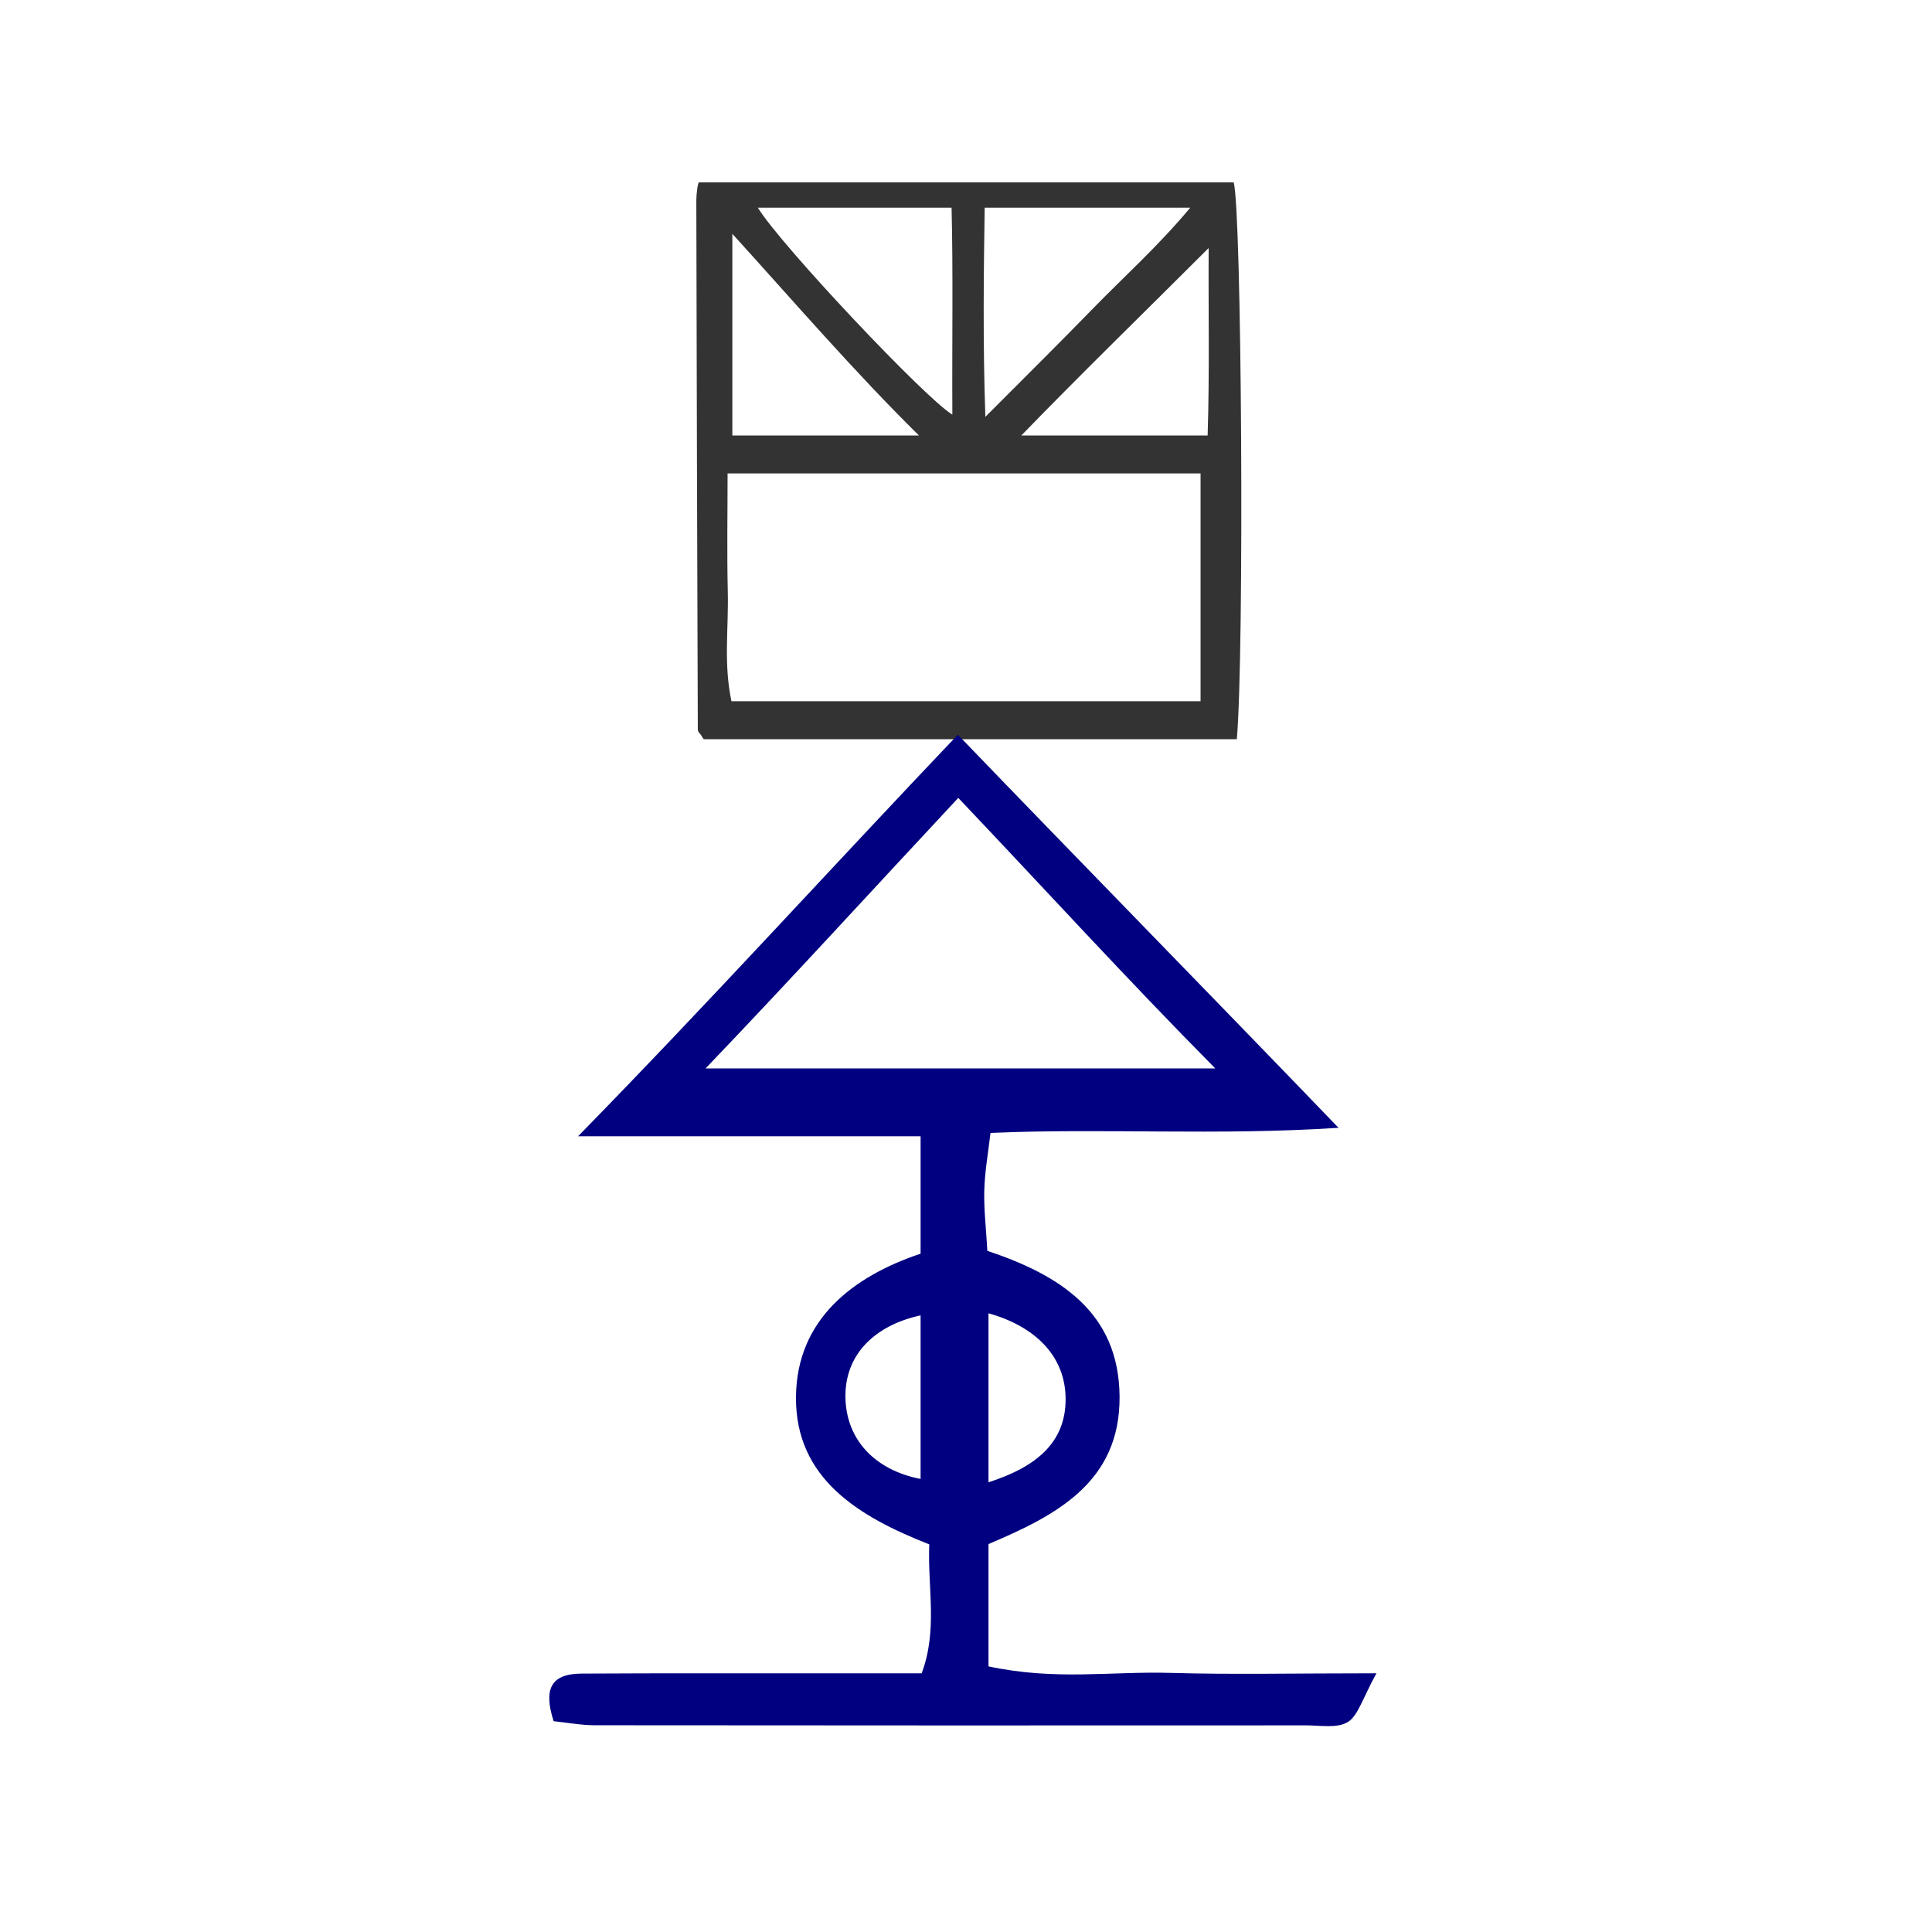
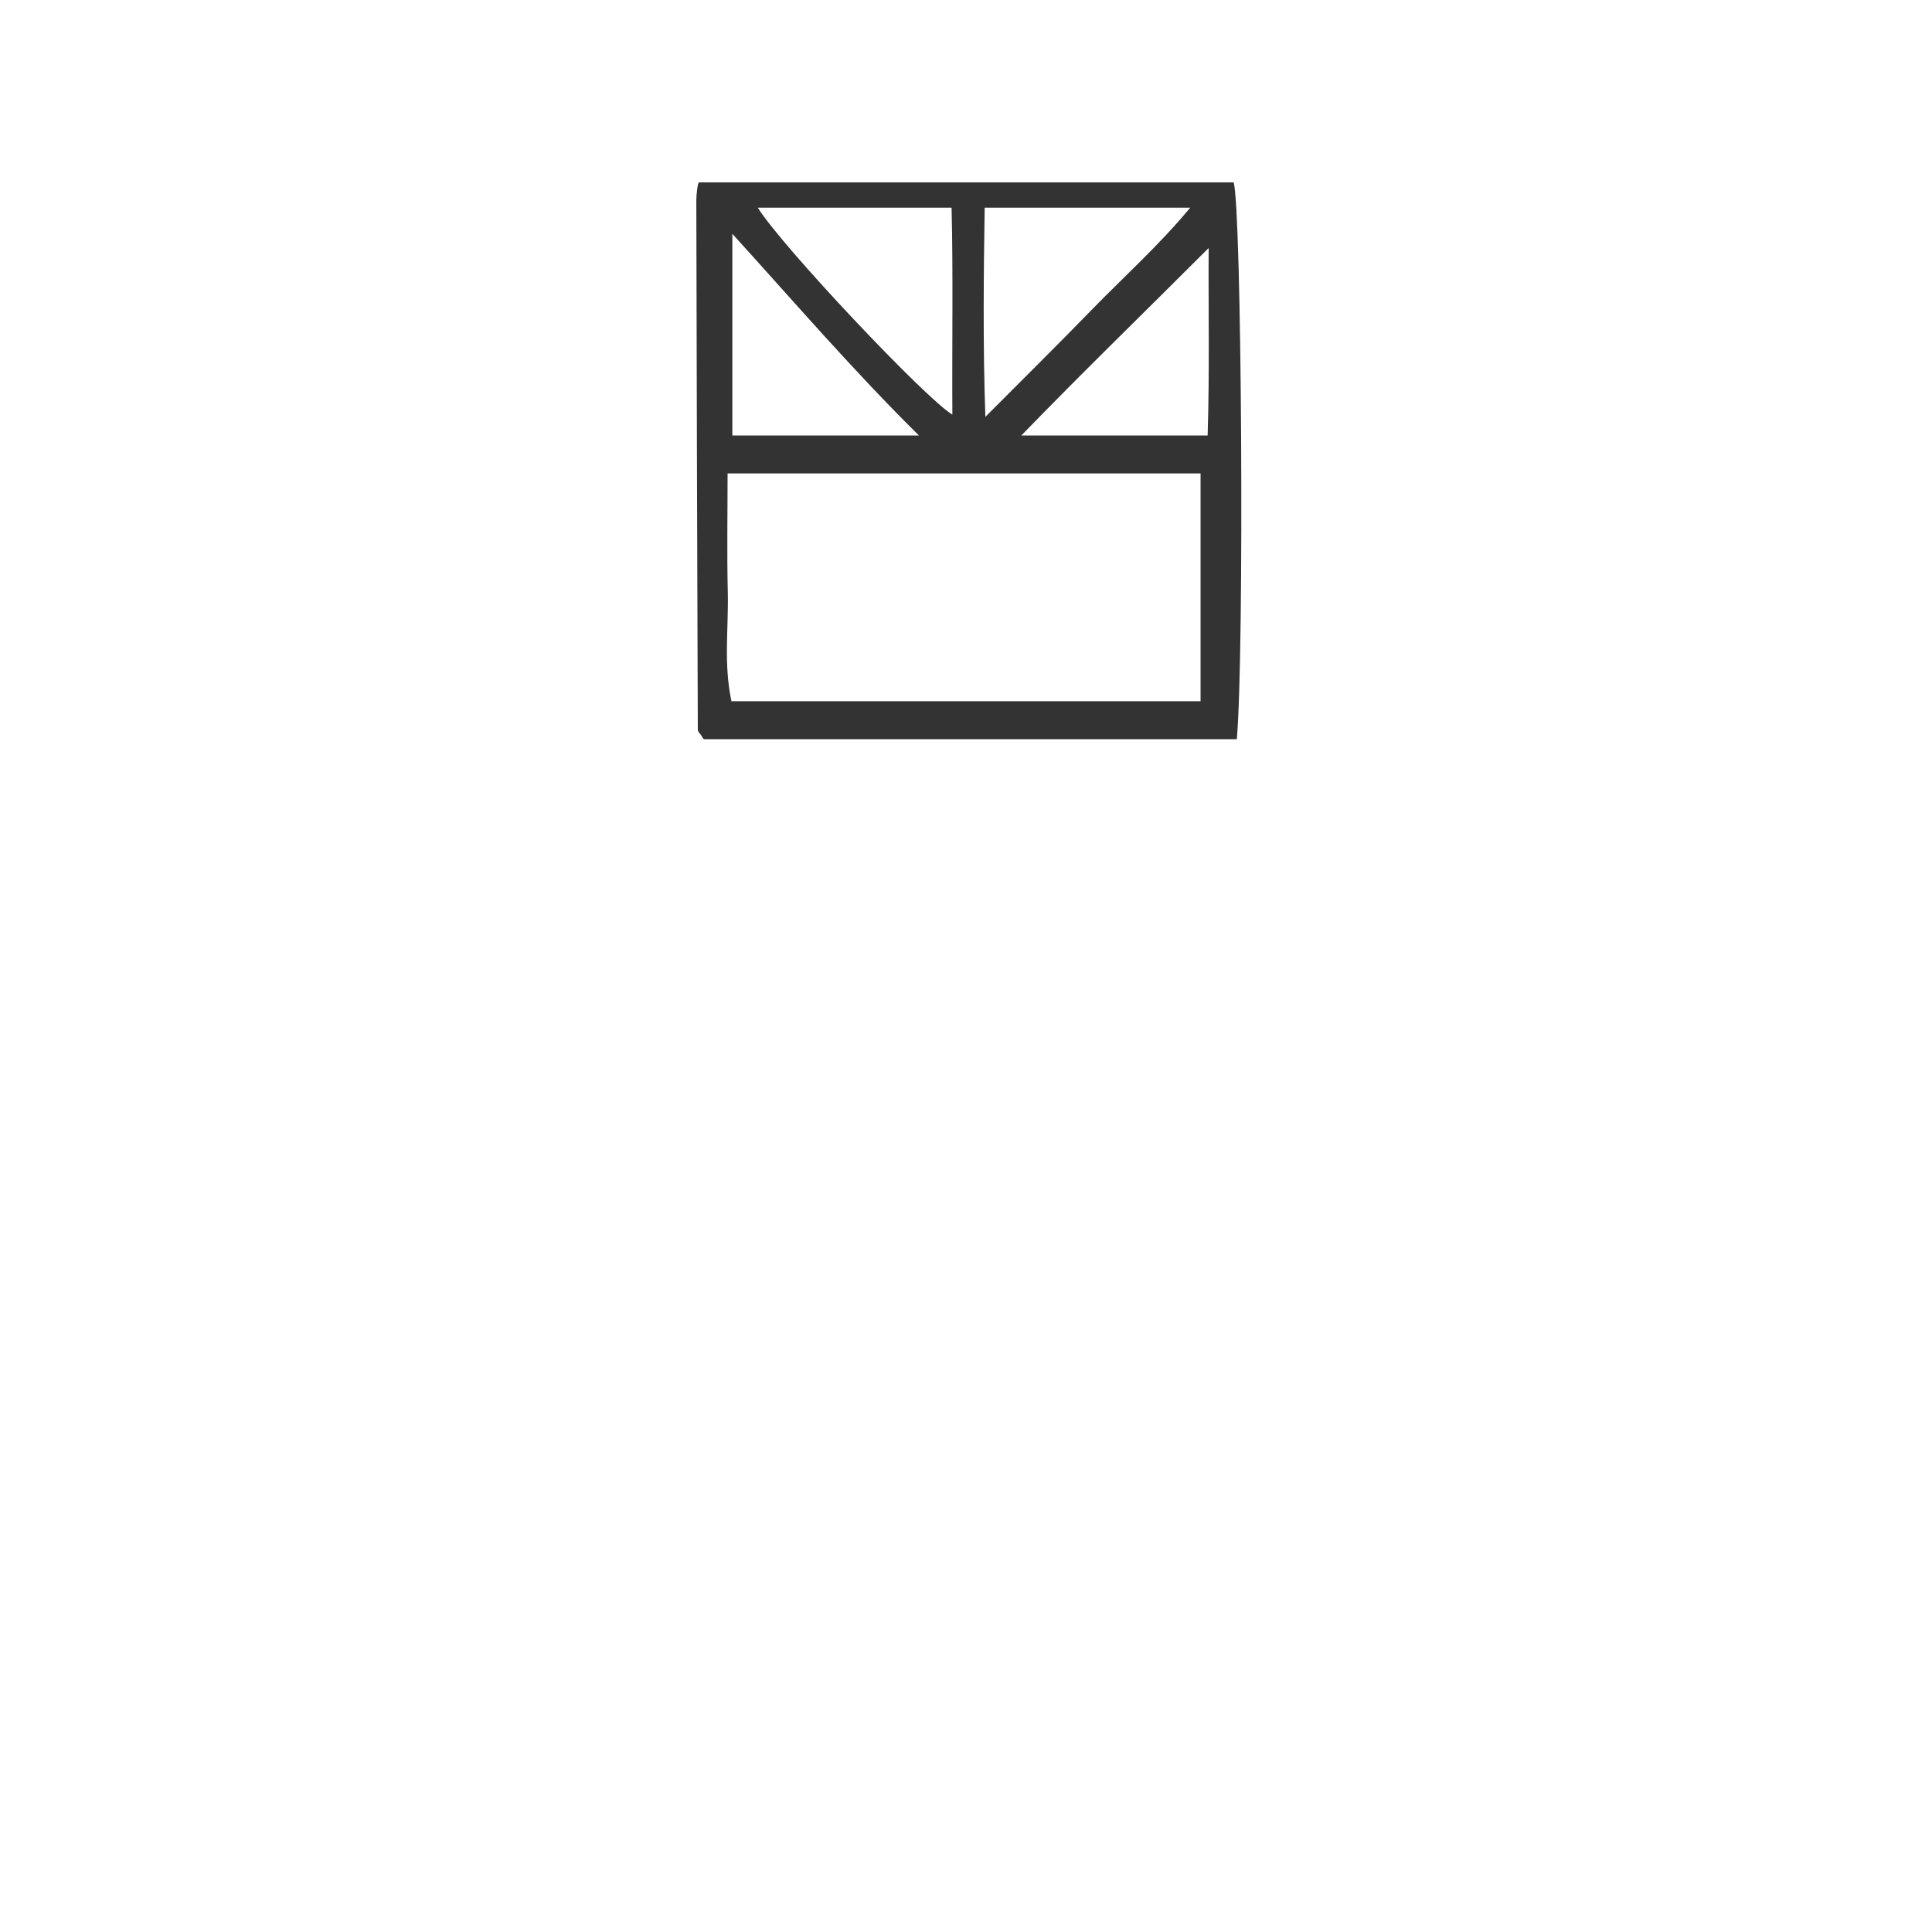
<svg xmlns="http://www.w3.org/2000/svg" xmlns:ns1="http://sodipodi.sourceforge.net/DTD/sodipodi-0.dtd" xmlns:ns2="http://www.inkscape.org/namespaces/inkscape" version="1.1" id="Calque_1" x="0px" y="0px" width="100px" height="100px" viewBox="0 0 100 100" style="enable-background:new 0 0 100 100;" xml:space="preserve" ns1:docname="unideo-29-spiritualityAI5.svg" ns2:version="1.3 (0e150ed6c4, 2023-07-21)">
  <defs id="defs23" />
  <ns1:namedview pagecolor="#ffffff" bordercolor="#666666" borderopacity="1" objecttolerance="10" gridtolerance="10" guidetolerance="10" ns2:pageopacity="0" ns2:pageshadow="2" ns2:window-width="2382" ns2:window-height="1318" id="namedview21" showgrid="false" ns2:zoom="6.675088" ns2:cx="57.677142" ns2:cy="34.53138" ns2:window-x="8" ns2:window-y="134" ns2:window-maximized="0" ns2:current-layer="g827" ns2:showpageshadow="2" ns2:pagecheckerboard="0" ns2:deskcolor="#d1d1d1" />
  <g id="g18">
    <g id="g16">
      <g id="g14">
        <g id="g4500">
          <g id="g827">
            <g id="g14-1" style="fill:#333333" transform="matrix(0.655,0,0,0.655,17.601,-9.555)">
-               <path d="m 28.362,29 c -0.09,0 -0.21,0.941 -0.209,1.413 0.029,13.988 0.069,27.877 0.118,41.864 0,0.093 0.146,0.274 0.229,0.363 0.084,0.092 0.175,0.36 0.273,0.36 13.95,0 27.909,0 42.093,0 0.602,-7 0.384,-42 -0.252,-44 -14.031,0 -28.078,0 -42.252,0 z m 22.578,2 c 5.601,0 10.698,0 16.243,0 -2.492,3 -5.263,5.477 -7.794,8.079 -2.596,2.67 -5.251,5.296 -8.395,8.449 C 50.791,41.689 50.864,36 50.94,31 Z m -2.616,0 c 0.129,5 0.031,10.874 0.062,16.351 C 46.303,46.124 34.862,34 33.013,31 c 5.016,0 9.946,0 15.311,0 z M 31,33.064 C 36,38.575 40.673,44 45.746,49 40.445,49 36,49 31,49 31,44 31,38.798 31,33.064 Z M 68,70 C 56,70 43.574,70 30.929,70 30.295,67 30.711,64.275 30.64,61.338 30.567,58.348 30.624,55 30.624,52 43.406,52 56,52 68,52 c 0,6 0,12 0,18 z M 68.559,49 C 63.185,49 58.32,49 53.838,49 58.684,44 63.679,39.151 68.64,34.187 68.609,38.931 68.718,44 68.559,49 Z" id="path2-1" style="clip-rule:evenodd;fill:#333333;fill-rule:evenodd" ns2:connector-curvature="0" />
+               <path d="m 28.362,29 c -0.09,0 -0.21,0.941 -0.209,1.413 0.029,13.988 0.069,27.877 0.118,41.864 0,0.093 0.146,0.274 0.229,0.363 0.084,0.092 0.175,0.36 0.273,0.36 13.95,0 27.909,0 42.093,0 0.602,-7 0.384,-42 -0.252,-44 -14.031,0 -28.078,0 -42.252,0 z m 22.578,2 c 5.601,0 10.698,0 16.243,0 -2.492,3 -5.263,5.477 -7.794,8.079 -2.596,2.67 -5.251,5.296 -8.395,8.449 C 50.791,41.689 50.864,36 50.94,31 Z m -2.616,0 c 0.129,5 0.031,10.874 0.062,16.351 C 46.303,46.124 34.862,34 33.013,31 c 5.016,0 9.946,0 15.311,0 M 31,33.064 C 36,38.575 40.673,44 45.746,49 40.445,49 36,49 31,49 31,44 31,38.798 31,33.064 Z M 68,70 C 56,70 43.574,70 30.929,70 30.295,67 30.711,64.275 30.64,61.338 30.567,58.348 30.624,55 30.624,52 43.406,52 56,52 68,52 c 0,6 0,12 0,18 z M 68.559,49 C 63.185,49 58.32,49 53.838,49 58.684,44 63.679,39.151 68.64,34.187 68.609,38.931 68.718,44 68.559,49 Z" id="path2-1" style="clip-rule:evenodd;fill:#333333;fill-rule:evenodd" ns2:connector-curvature="0" />
            </g>
-             <path d="m 60.603,86.589 c -3.151,-0.091 -5.926,0.408 -9.439,-0.337 0,-2.263 0,-4.278 0,-6.332 3.514,-1.484 6.815,-3.203 6.785,-7.632 -0.029,-4.382 -3.126,-6.302 -6.844,-7.545 -0.059,-1.119 -0.187,-2.134 -0.158,-3.144 0.027,-0.964 0.2,-1.924 0.322,-2.96 5.958,-0.254 11.68,0.148 18.012,-0.264 C 62.409,51.233 56.084,44.787 49.578,38.027 43.004,44.936 36.795,51.786 29.92,58.814 c 6.63,0 11.873,0 17.73,0 0,2.343 0,4.05 0,6.076 -3.514,1.178 -6.412,3.412 -6.45,7.408 -0.041,4.255 3.289,6.22 6.899,7.639 -0.091,2.275 0.447,4.424 -0.394,6.673 -3.78,0 -7.403,-0.001 -11.047,0 -2.191,0.001 -4.374,0 -6.567,0.015 -1.618,0.012 -1.953,0.841 -1.436,2.463 0.727,0.075 1.427,0.21 2.122,0.211 12.279,0.013 24.562,0.012 36.841,0.006 0.727,0 1.594,0.163 2.142,-0.171 0.527,-0.321 0.751,-1.187 1.483,-2.525 -4.249,0 -7.433,0.073 -10.64,-0.02 z m -9.439,-18.613 c 2.343,0.651 3.975,2.159 3.992,4.41 0.019,2.366 -1.649,3.583 -3.992,4.337 0,-2.888 0,-5.582 0,-8.747 z m -3.514,8.574 c -2.343,-0.453 -3.856,-2.013 -3.89,-4.227 -0.035,-2.235 1.547,-3.732 3.89,-4.24 0,2.936 0,5.669 0,8.467 z M 36.521,55.3 c 4.487,-4.685 8.596,-9.201 13.079,-14.001 4.488,4.725 8.663,9.315 13.301,14.001 -9.107,0 -17.375,0 -26.38,0 z" id="path2-137" style="clip-rule:evenodd;fill:#000080;fill-opacity:1;fill-rule:evenodd;stroke-width:1.171" ns2:connector-curvature="0" />
          </g>
        </g>
      </g>
    </g>
  </g>
</svg>